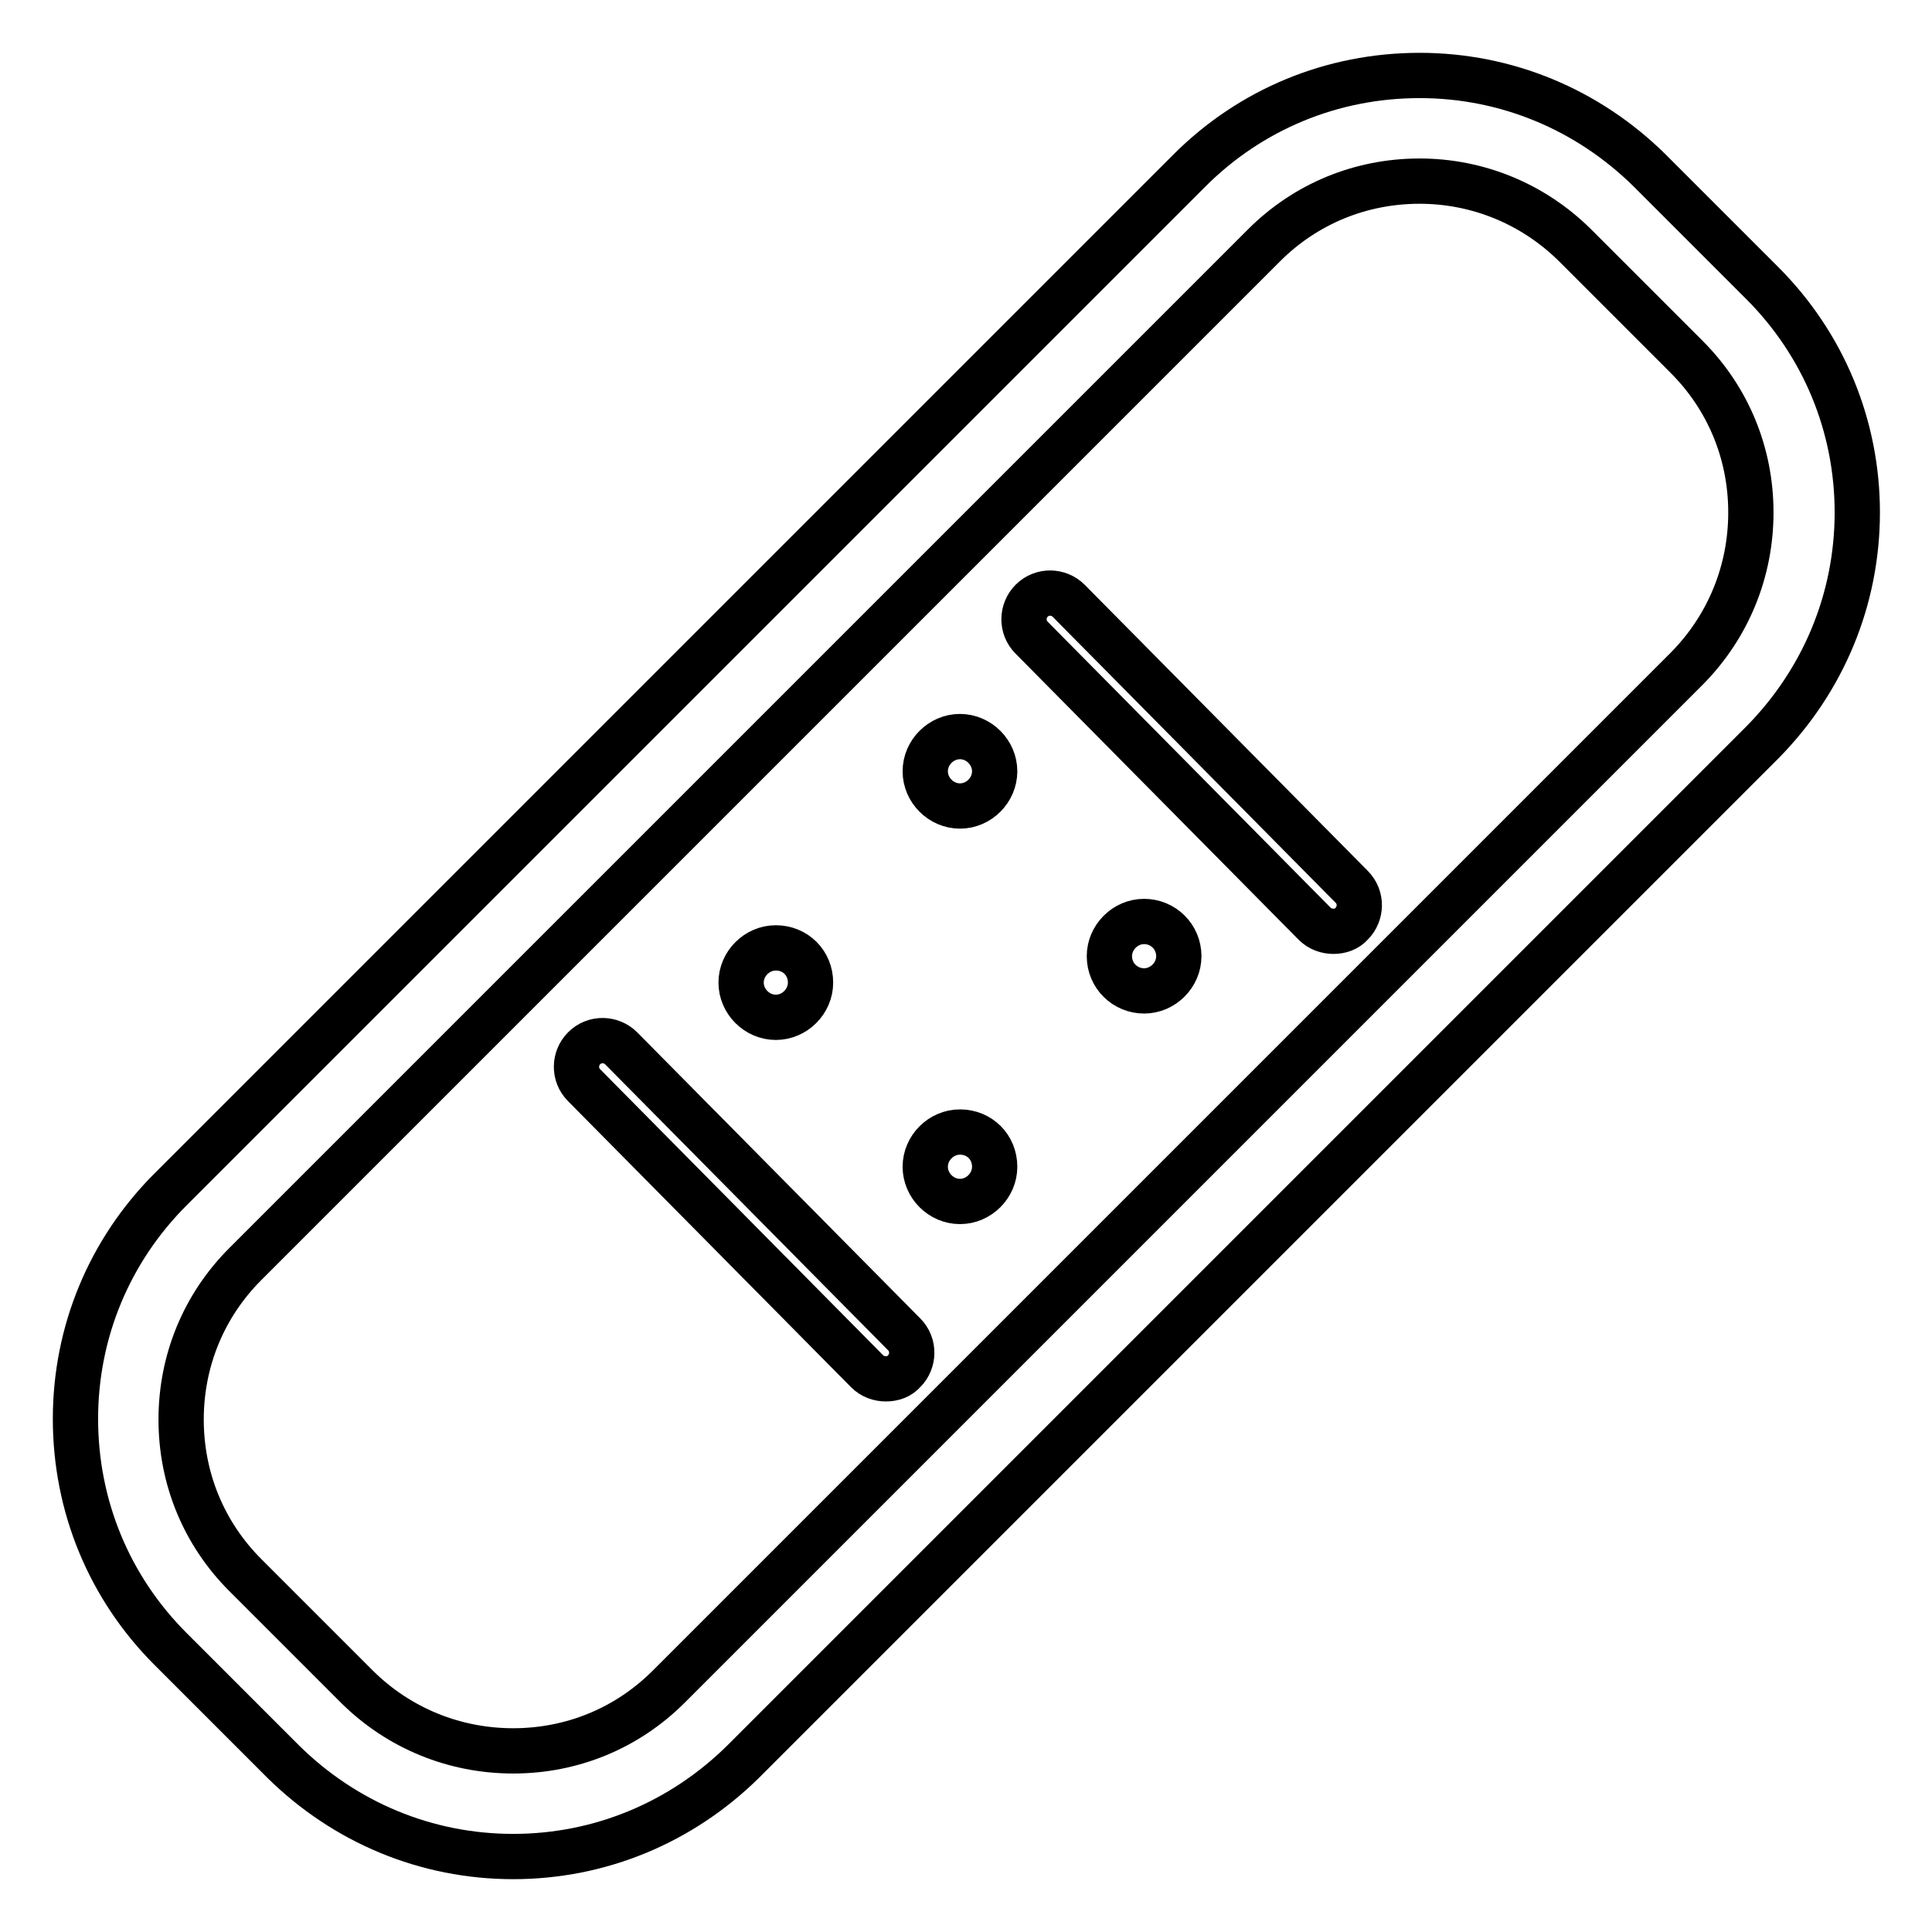
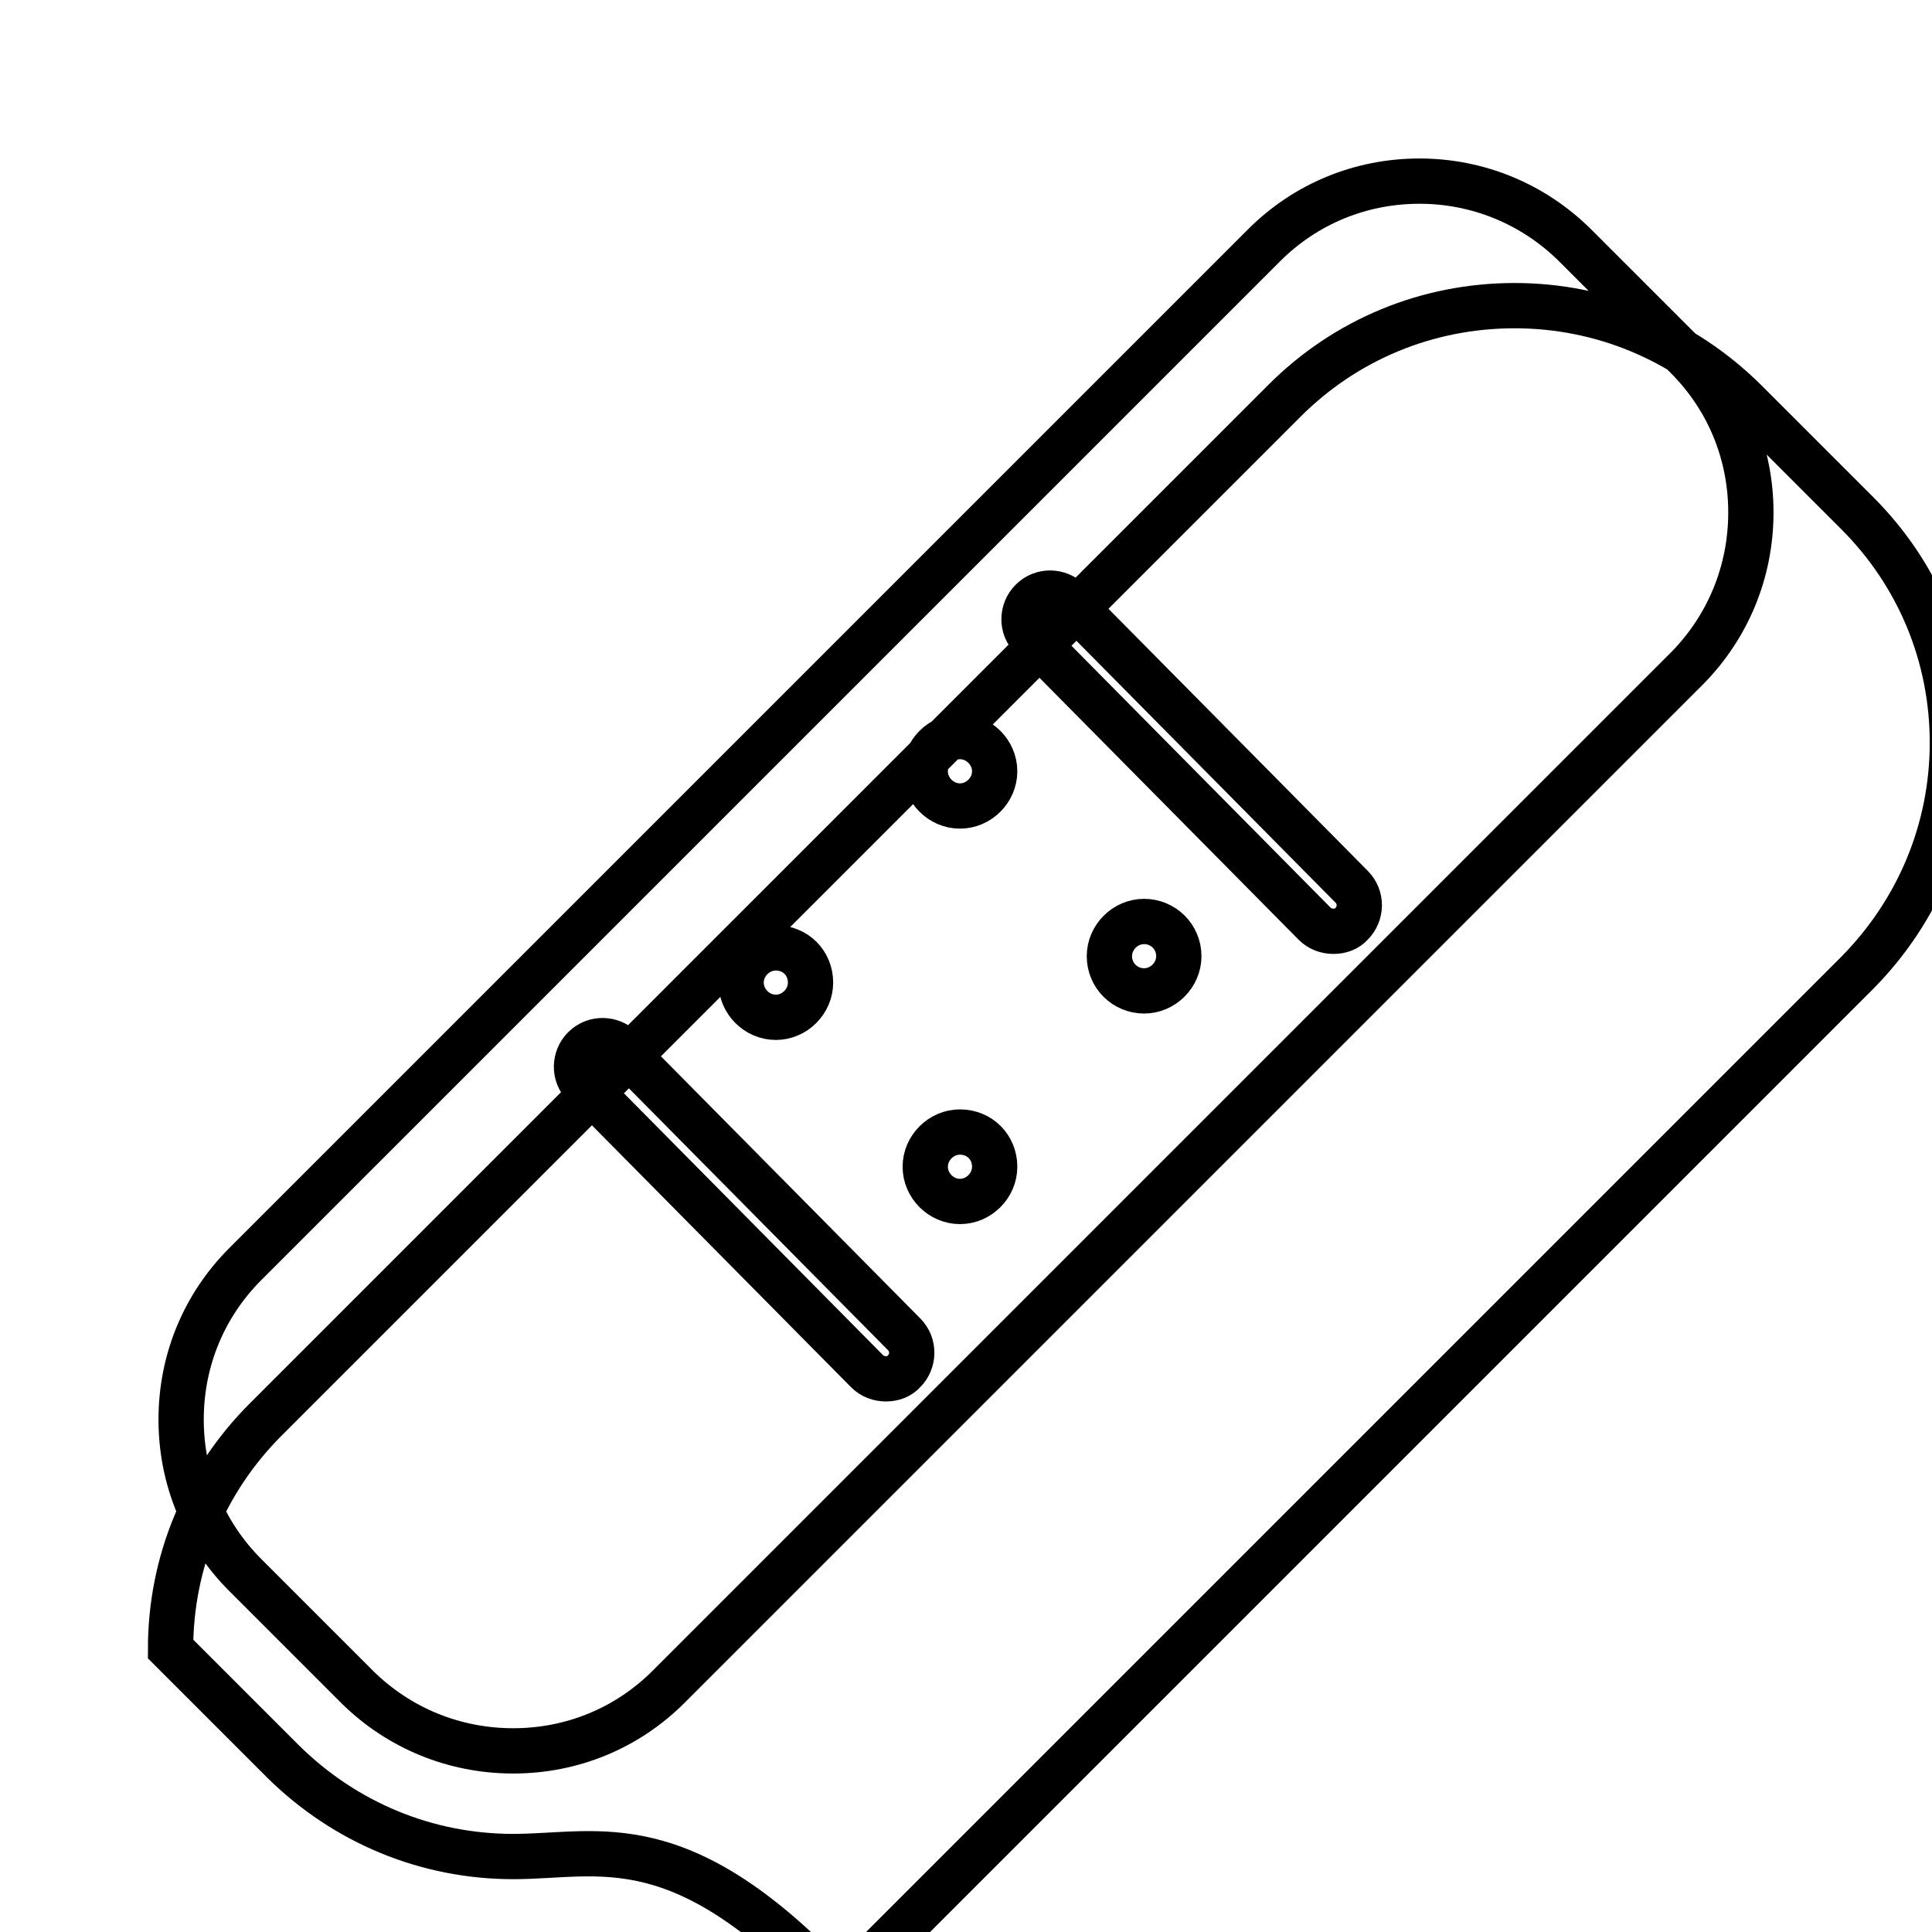
<svg xmlns="http://www.w3.org/2000/svg" version="1.1" x="0px" y="0px" viewBox="0 0 256 256" enable-background="new 0 0 256 256" xml:space="preserve">
  <g>
-     <path stroke-width="6" fill-opacity="0" stroke="#000000" d="M68,246c-11.5,0-22.3-4.5-30.5-12.6l-14.9-14.9c-8.1-8.1-12.6-18.9-12.6-30.5c0-11.5,4.5-22.3,12.6-30.4 l135-135c8.1-8.1,18.9-12.6,30.5-12.6c11.5,0,22.3,4.5,30.5,12.6l14.9,14.9c8.1,8.1,12.6,18.9,12.6,30.4c0,11.5-4.5,22.3-12.6,30.5 l-135,135C90.3,241.5,79.5,246,68,246z M188.1,24c-7.8,0-15.1,3-20.6,8.5l-135,135C27,173,24,180.3,24,188.1c0,7.8,3,15.1,8.5,20.6 l14.9,14.9C52.9,229,60.2,232,68,232c7.8,0,15.1-3,20.6-8.5l135-135C229,83,232,75.7,232,67.9s-3-15.1-8.5-20.6l-14.9-14.9 C203.1,27,195.8,24,188.1,24z M176.7,123.4c-0.9,0-1.8-0.3-2.5-1l-37.5-37.9c-1.4-1.4-1.3-3.6,0-4.9c1.4-1.4,3.6-1.3,4.9,0 l37.5,37.9c1.4,1.4,1.3,3.6,0,4.9C178.5,123.1,177.6,123.4,176.7,123.4z M117.4,182.7c-0.9,0-1.8-0.3-2.5-1l-37.5-37.9 c-1.4-1.4-1.3-3.6,0-4.9c1.4-1.4,3.6-1.3,4.9,0l37.5,37.9c1.4,1.4,1.3,3.6,0,4.9C119.2,182.4,118.3,182.7,117.4,182.7z  M131.8,154.6c0,2.5-2.1,4.6-4.6,4.6s-4.6-2.1-4.6-4.6s2.1-4.6,4.6-4.6C129.8,150,131.8,152,131.8,154.6z M156.2,126.7 c0,2.5-2.1,4.6-4.6,4.6s-4.6-2-4.6-4.6c0-2.5,2.1-4.6,4.6-4.6S156.2,124.1,156.2,126.7z M107.4,130.2c0,2.5-2.1,4.6-4.6,4.6 c-2.5,0-4.6-2.1-4.6-4.6c0-2.5,2.1-4.6,4.6-4.6C105.4,125.6,107.4,127.6,107.4,130.2z M131.8,102.2c0,2.5-2.1,4.6-4.6,4.6 s-4.6-2.1-4.6-4.6c0-2.5,2.1-4.6,4.6-4.6S131.8,99.7,131.8,102.2z" />
+     <path stroke-width="6" fill-opacity="0" stroke="#000000" d="M68,246c-11.5,0-22.3-4.5-30.5-12.6l-14.9-14.9c0-11.5,4.5-22.3,12.6-30.4 l135-135c8.1-8.1,18.9-12.6,30.5-12.6c11.5,0,22.3,4.5,30.5,12.6l14.9,14.9c8.1,8.1,12.6,18.9,12.6,30.4c0,11.5-4.5,22.3-12.6,30.5 l-135,135C90.3,241.5,79.5,246,68,246z M188.1,24c-7.8,0-15.1,3-20.6,8.5l-135,135C27,173,24,180.3,24,188.1c0,7.8,3,15.1,8.5,20.6 l14.9,14.9C52.9,229,60.2,232,68,232c7.8,0,15.1-3,20.6-8.5l135-135C229,83,232,75.7,232,67.9s-3-15.1-8.5-20.6l-14.9-14.9 C203.1,27,195.8,24,188.1,24z M176.7,123.4c-0.9,0-1.8-0.3-2.5-1l-37.5-37.9c-1.4-1.4-1.3-3.6,0-4.9c1.4-1.4,3.6-1.3,4.9,0 l37.5,37.9c1.4,1.4,1.3,3.6,0,4.9C178.5,123.1,177.6,123.4,176.7,123.4z M117.4,182.7c-0.9,0-1.8-0.3-2.5-1l-37.5-37.9 c-1.4-1.4-1.3-3.6,0-4.9c1.4-1.4,3.6-1.3,4.9,0l37.5,37.9c1.4,1.4,1.3,3.6,0,4.9C119.2,182.4,118.3,182.7,117.4,182.7z  M131.8,154.6c0,2.5-2.1,4.6-4.6,4.6s-4.6-2.1-4.6-4.6s2.1-4.6,4.6-4.6C129.8,150,131.8,152,131.8,154.6z M156.2,126.7 c0,2.5-2.1,4.6-4.6,4.6s-4.6-2-4.6-4.6c0-2.5,2.1-4.6,4.6-4.6S156.2,124.1,156.2,126.7z M107.4,130.2c0,2.5-2.1,4.6-4.6,4.6 c-2.5,0-4.6-2.1-4.6-4.6c0-2.5,2.1-4.6,4.6-4.6C105.4,125.6,107.4,127.6,107.4,130.2z M131.8,102.2c0,2.5-2.1,4.6-4.6,4.6 s-4.6-2.1-4.6-4.6c0-2.5,2.1-4.6,4.6-4.6S131.8,99.7,131.8,102.2z" />
  </g>
</svg>